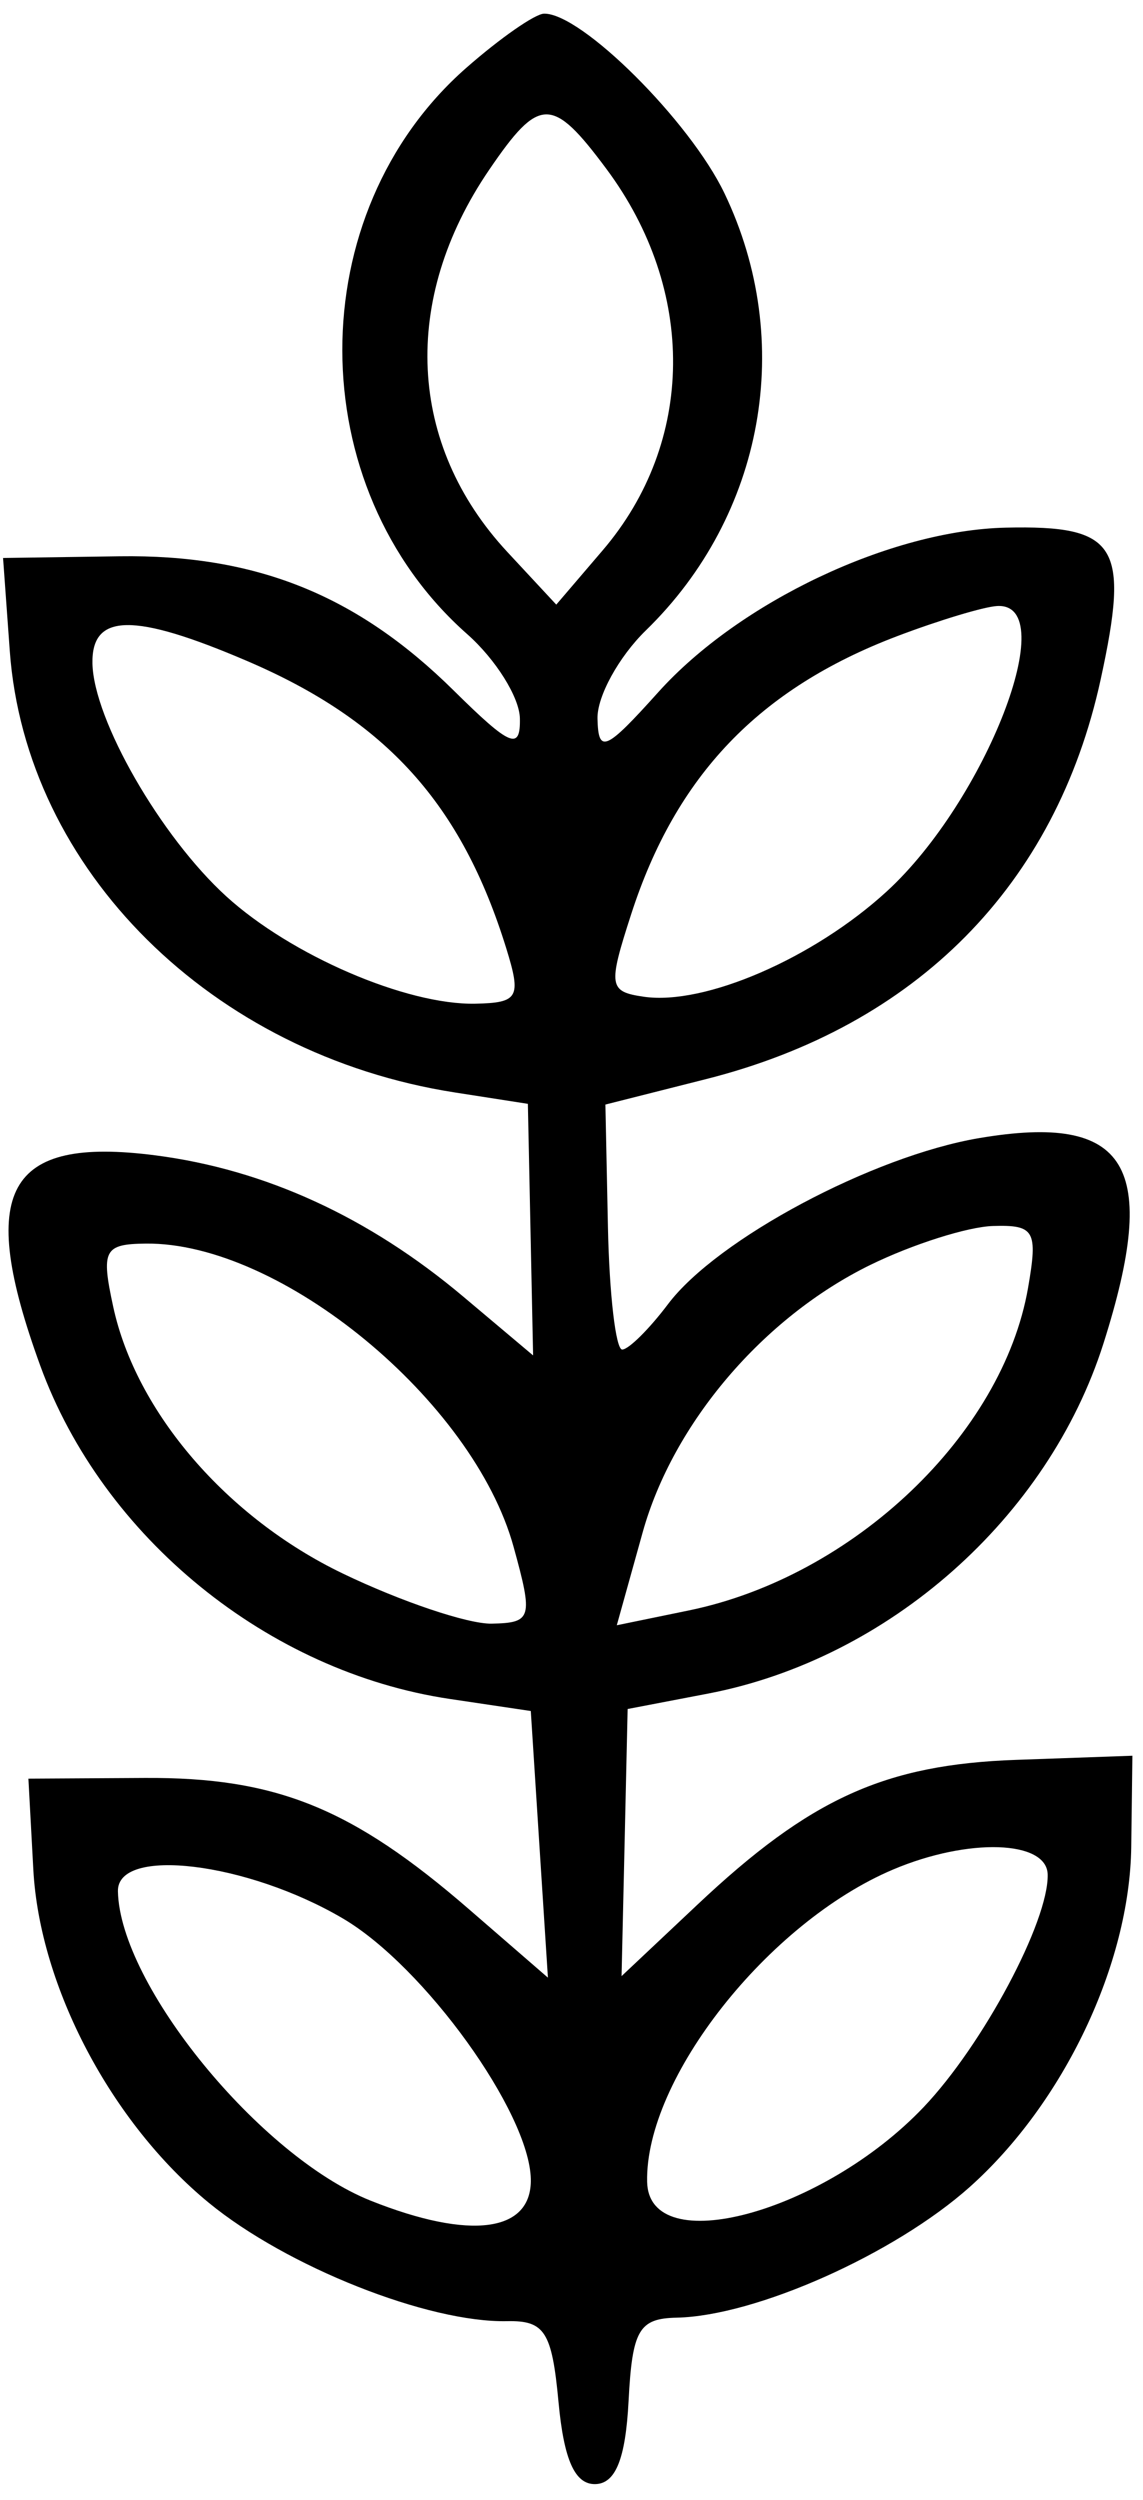
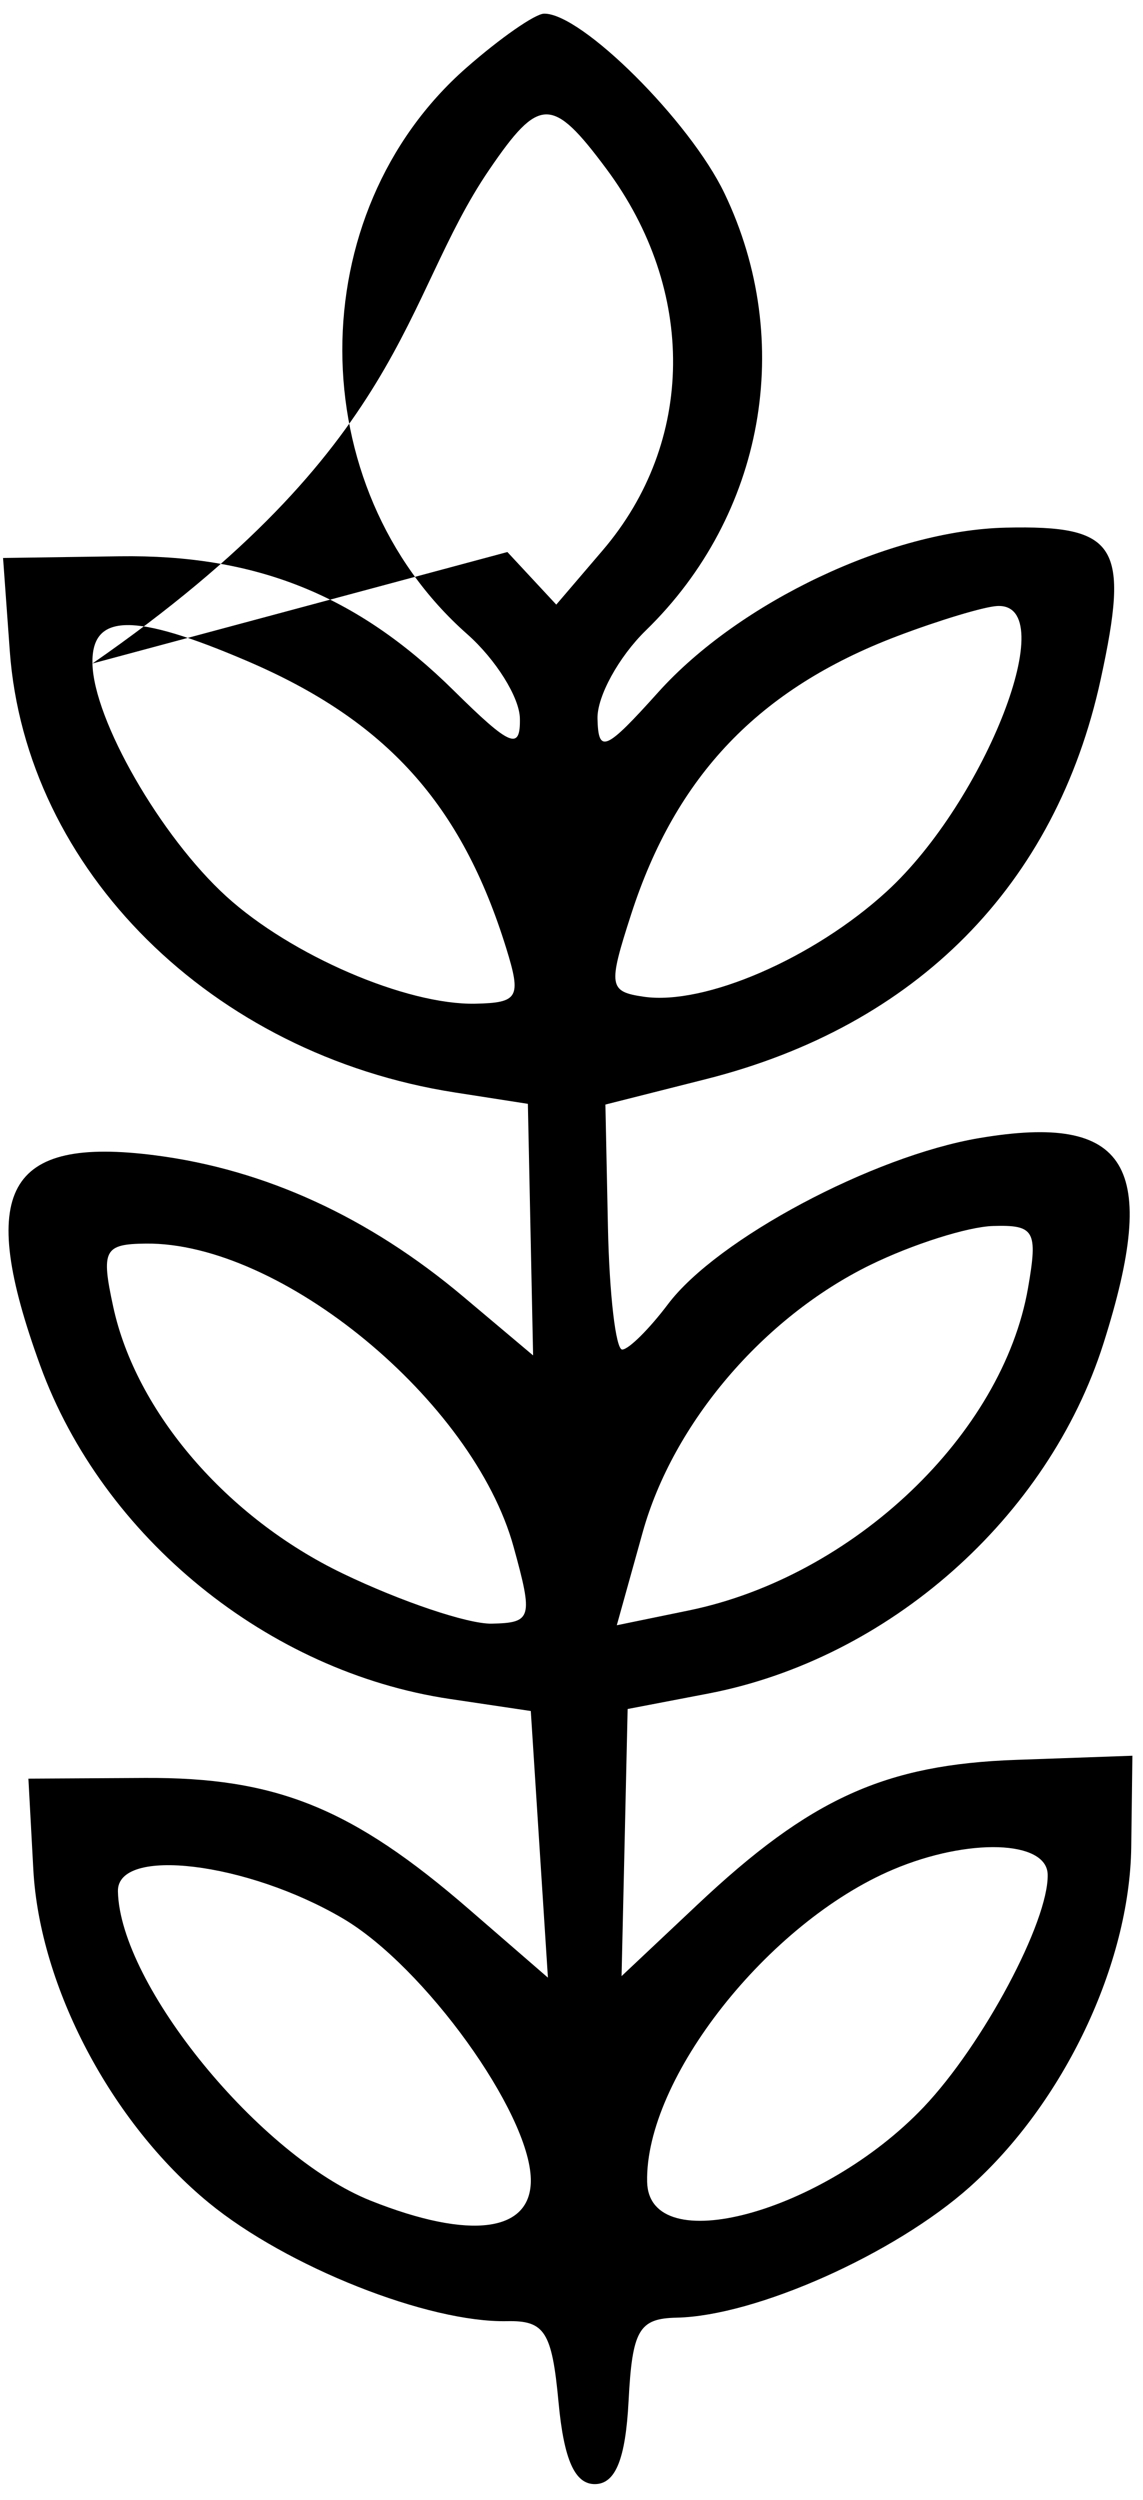
<svg xmlns="http://www.w3.org/2000/svg" width="59" height="129" viewBox="0 0 59 129" fill="none">
-   <path fill-rule="evenodd" clip-rule="evenodd" d="M24.072 3.498C15.519 11.004 15.539 25.144 24.113 32.718C25.588 34.022 26.813 35.978 26.836 37.067C26.87 38.741 26.347 38.521 23.421 35.631C18.42 30.692 13.211 28.602 6.158 28.704L0.158 28.791L0.504 33.578C1.322 44.891 10.926 54.416 23.485 56.371L27.248 56.957L27.383 63.448L27.518 69.939L23.926 66.915C19.038 62.799 13.69 60.346 8.016 59.614C0.311 58.622 -1.217 61.415 2.077 70.465C5.307 79.335 13.836 86.271 23.229 87.666L27.399 88.287L27.84 95.165L28.283 102.045L24.219 98.524C18.176 93.287 14.252 91.699 7.466 91.74L1.466 91.777L1.721 96.48C2.05 102.516 5.75 109.535 10.78 113.663C14.799 116.961 22.093 119.855 26.173 119.77C28.121 119.73 28.492 120.314 28.832 123.966C29.109 126.935 29.677 128.199 30.727 128.178C31.777 128.156 32.292 126.869 32.446 123.891C32.635 120.228 32.98 119.629 34.929 119.589C39.009 119.504 46.176 116.309 50.055 112.848C54.909 108.514 58.315 101.348 58.393 95.303L58.453 90.594L52.456 90.807C45.675 91.046 41.819 92.797 35.999 98.28L32.084 101.966L32.242 95.074L32.398 88.183L36.538 87.39C45.865 85.606 54.099 78.322 56.958 69.326C59.876 60.142 58.234 57.426 50.549 58.724C45.041 59.655 37.008 63.939 34.479 67.296C33.514 68.576 32.452 69.629 32.119 69.636C31.786 69.643 31.454 66.801 31.381 63.322L31.25 56.994L36.442 55.682C47.323 52.932 54.5 45.669 56.812 35.072C58.325 28.131 57.678 27.095 51.918 27.226C45.973 27.361 38.17 31.055 33.979 35.717C31.256 38.746 30.884 38.908 30.842 37.08C30.815 35.939 31.94 33.89 33.34 32.527C39.449 26.584 41.061 17.616 37.395 9.973C35.608 6.242 30.002 0.665 28.081 0.705C27.615 0.715 25.812 1.971 24.072 3.498ZM17.685 81.188C11.71 78.312 7.023 72.867 5.845 67.431C5.211 64.507 5.373 64.192 7.519 64.168C14.488 64.087 24.429 72.275 26.509 79.809C27.526 83.496 27.458 83.736 25.378 83.779C24.16 83.804 20.698 82.639 17.685 81.188ZM6.087 97.59C6.187 102.419 13.434 111.282 19.139 113.555C24.294 115.608 27.457 115.181 27.4 112.439C27.328 108.993 21.908 101.474 17.712 98.999C12.762 96.081 6.039 95.266 6.087 97.59ZM33.404 112.579C33.294 107.259 39.646 99.197 46.102 96.465C49.985 94.821 54.043 94.954 54.08 96.726C54.13 99.148 50.738 105.505 47.678 108.725C42.481 114.191 33.488 116.62 33.404 112.579ZM44.925 65.269C39.392 67.978 34.739 73.442 33.171 79.077L31.838 83.862L35.558 83.097C44.046 81.351 51.752 74.026 53.067 66.451C53.579 63.503 53.404 63.195 51.259 63.26C49.954 63.299 47.103 64.203 44.925 65.269ZM32.578 47.18C34.892 40.017 39.183 35.532 46.31 32.826C48.461 32.009 50.784 31.308 51.471 31.27C54.85 31.081 50.889 41.312 45.768 46.001C42.001 49.449 36.375 51.887 33.235 51.431C31.423 51.168 31.38 50.886 32.578 47.18ZM4.772 34.236C4.833 37.148 8.294 43.168 11.681 46.252C15.029 49.299 20.981 51.863 24.539 51.79C26.761 51.743 26.916 51.467 26.137 48.948C23.833 41.501 19.949 37.19 12.771 34.114C6.899 31.597 4.718 31.631 4.772 34.236ZM26.191 28.484C21.045 22.948 20.686 15.462 25.245 8.77C27.841 4.959 28.503 4.953 31.302 8.716C35.96 14.978 35.883 22.814 31.11 28.396L28.714 31.198L26.191 28.484Z" fill="black" />
+   <path fill-rule="evenodd" clip-rule="evenodd" d="M24.072 3.498C15.519 11.004 15.539 25.144 24.113 32.718C25.588 34.022 26.813 35.978 26.836 37.067C26.87 38.741 26.347 38.521 23.421 35.631C18.42 30.692 13.211 28.602 6.158 28.704L0.158 28.791L0.504 33.578C1.322 44.891 10.926 54.416 23.485 56.371L27.248 56.957L27.383 63.448L27.518 69.939L23.926 66.915C19.038 62.799 13.69 60.346 8.016 59.614C0.311 58.622 -1.217 61.415 2.077 70.465C5.307 79.335 13.836 86.271 23.229 87.666L27.399 88.287L27.84 95.165L28.283 102.045L24.219 98.524C18.176 93.287 14.252 91.699 7.466 91.74L1.466 91.777L1.721 96.48C2.05 102.516 5.75 109.535 10.78 113.663C14.799 116.961 22.093 119.855 26.173 119.77C28.121 119.73 28.492 120.314 28.832 123.966C29.109 126.935 29.677 128.199 30.727 128.178C31.777 128.156 32.292 126.869 32.446 123.891C32.635 120.228 32.98 119.629 34.929 119.589C39.009 119.504 46.176 116.309 50.055 112.848C54.909 108.514 58.315 101.348 58.393 95.303L58.453 90.594L52.456 90.807C45.675 91.046 41.819 92.797 35.999 98.28L32.084 101.966L32.242 95.074L32.398 88.183L36.538 87.39C45.865 85.606 54.099 78.322 56.958 69.326C59.876 60.142 58.234 57.426 50.549 58.724C45.041 59.655 37.008 63.939 34.479 67.296C33.514 68.576 32.452 69.629 32.119 69.636C31.786 69.643 31.454 66.801 31.381 63.322L31.25 56.994L36.442 55.682C47.323 52.932 54.5 45.669 56.812 35.072C58.325 28.131 57.678 27.095 51.918 27.226C45.973 27.361 38.17 31.055 33.979 35.717C31.256 38.746 30.884 38.908 30.842 37.08C30.815 35.939 31.94 33.89 33.34 32.527C39.449 26.584 41.061 17.616 37.395 9.973C35.608 6.242 30.002 0.665 28.081 0.705C27.615 0.715 25.812 1.971 24.072 3.498ZM17.685 81.188C11.71 78.312 7.023 72.867 5.845 67.431C5.211 64.507 5.373 64.192 7.519 64.168C14.488 64.087 24.429 72.275 26.509 79.809C27.526 83.496 27.458 83.736 25.378 83.779C24.16 83.804 20.698 82.639 17.685 81.188ZM6.087 97.59C6.187 102.419 13.434 111.282 19.139 113.555C24.294 115.608 27.457 115.181 27.4 112.439C27.328 108.993 21.908 101.474 17.712 98.999C12.762 96.081 6.039 95.266 6.087 97.59ZM33.404 112.579C33.294 107.259 39.646 99.197 46.102 96.465C49.985 94.821 54.043 94.954 54.08 96.726C54.13 99.148 50.738 105.505 47.678 108.725C42.481 114.191 33.488 116.62 33.404 112.579ZM44.925 65.269C39.392 67.978 34.739 73.442 33.171 79.077L31.838 83.862L35.558 83.097C44.046 81.351 51.752 74.026 53.067 66.451C53.579 63.503 53.404 63.195 51.259 63.26C49.954 63.299 47.103 64.203 44.925 65.269ZM32.578 47.18C34.892 40.017 39.183 35.532 46.31 32.826C48.461 32.009 50.784 31.308 51.471 31.27C54.85 31.081 50.889 41.312 45.768 46.001C42.001 49.449 36.375 51.887 33.235 51.431C31.423 51.168 31.38 50.886 32.578 47.18ZM4.772 34.236C4.833 37.148 8.294 43.168 11.681 46.252C15.029 49.299 20.981 51.863 24.539 51.79C26.761 51.743 26.916 51.467 26.137 48.948C23.833 41.501 19.949 37.19 12.771 34.114C6.899 31.597 4.718 31.631 4.772 34.236ZC21.045 22.948 20.686 15.462 25.245 8.77C27.841 4.959 28.503 4.953 31.302 8.716C35.96 14.978 35.883 22.814 31.11 28.396L28.714 31.198L26.191 28.484Z" fill="black" />
</svg>